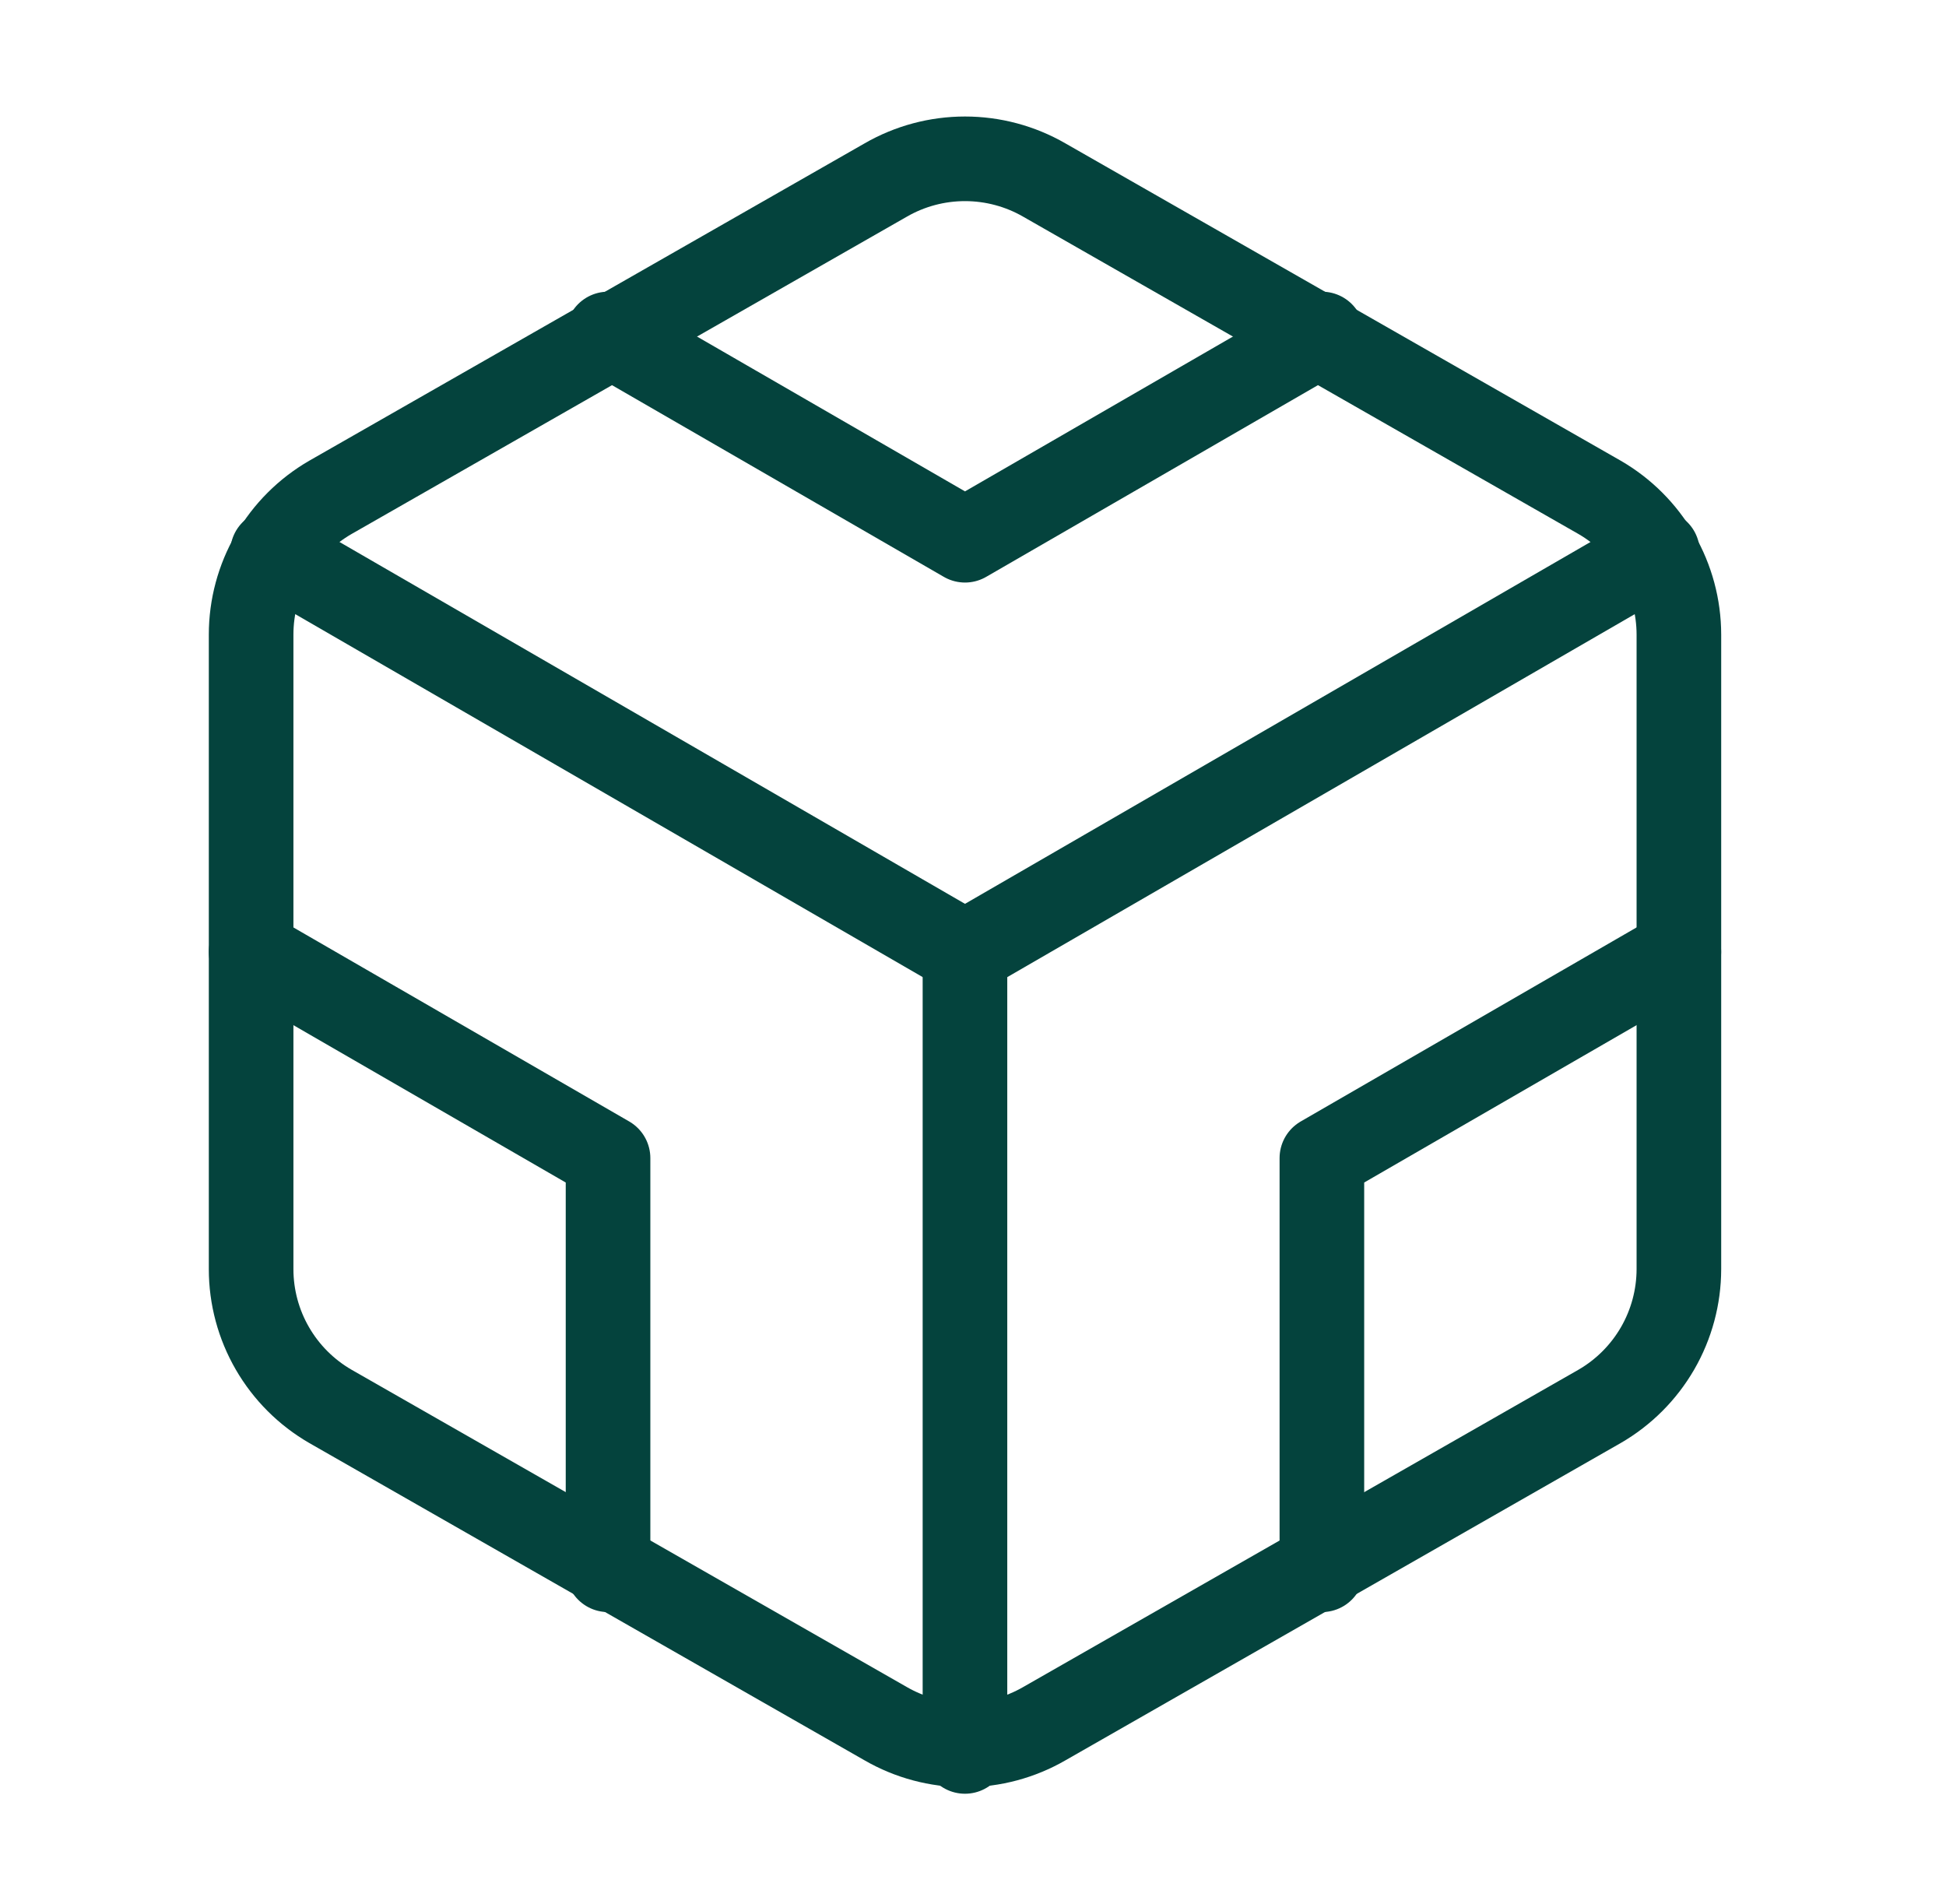
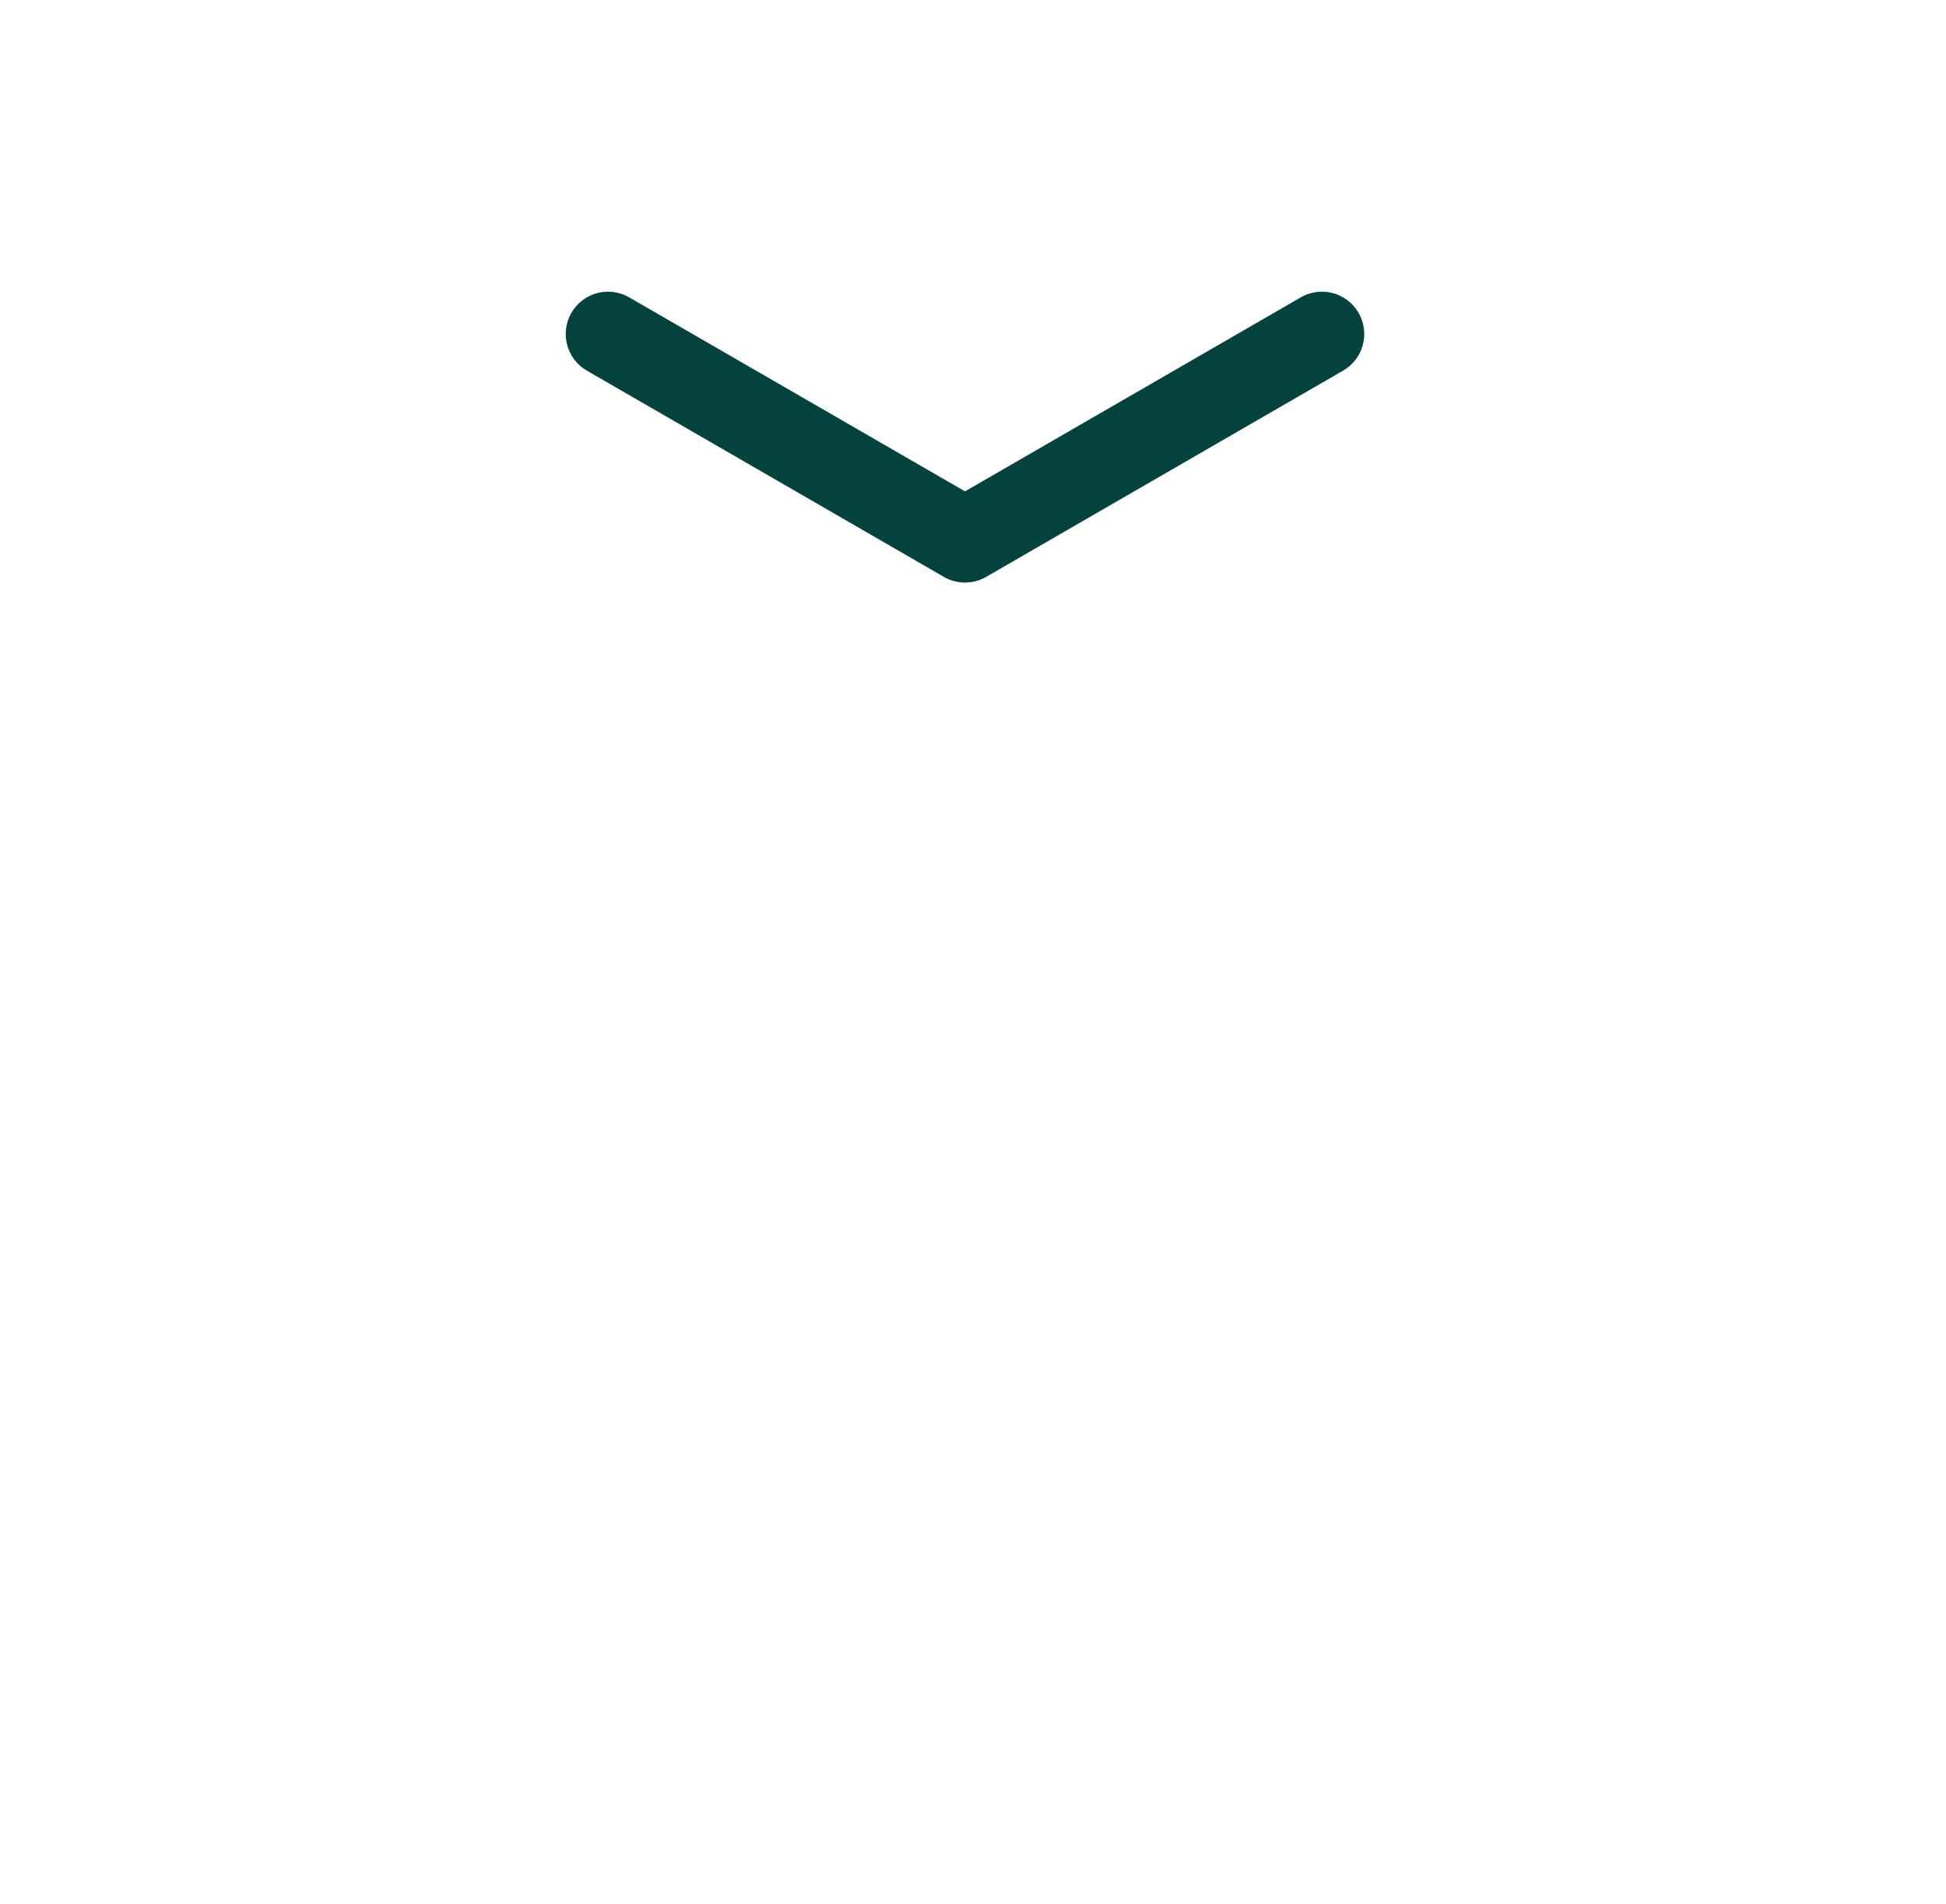
<svg xmlns="http://www.w3.org/2000/svg" width="46" height="45" viewBox="0 0 46 45" fill="none">
-   <path d="M39.686 30V15C39.685 14.342 39.511 13.697 39.182 13.127C38.853 12.558 38.38 12.085 37.811 11.756L24.686 4.256C24.116 3.927 23.469 3.754 22.811 3.754C22.152 3.754 21.506 3.927 20.936 4.256L7.811 11.756C7.241 12.085 6.768 12.558 6.439 13.127C6.11 13.697 5.936 14.342 5.936 15V30C5.936 30.658 6.11 31.304 6.439 31.873C6.768 32.442 7.241 32.915 7.811 33.244L20.936 40.744C21.506 41.073 22.152 41.246 22.811 41.246C23.469 41.246 24.116 41.073 24.686 40.744L37.811 33.244C38.38 32.915 38.853 32.442 39.182 31.873C39.511 31.304 39.685 30.658 39.686 30Z" stroke="#04433D" stroke-width="2" stroke-linecap="round" stroke-linejoin="round" />
  <path d="M14.373 7.895L22.811 12.77L31.248 7.895" stroke="#04433D" stroke-width="2" stroke-linecap="round" stroke-linejoin="round" />
-   <path d="M14.373 37.106V27.375L5.936 22.5" stroke="#04433D" stroke-width="2" stroke-linecap="round" stroke-linejoin="round" />
-   <path d="M39.685 22.5L31.247 27.375V37.106" stroke="#04433D" stroke-width="2" stroke-linecap="round" stroke-linejoin="round" />
-   <path d="M6.442 13.051L22.811 22.52L39.18 13.051" stroke="#04433D" stroke-width="2" stroke-linecap="round" stroke-linejoin="round" />
-   <path d="M22.81 41.4V22.5" stroke="#04433D" stroke-width="2" stroke-linecap="round" stroke-linejoin="round" />
</svg>